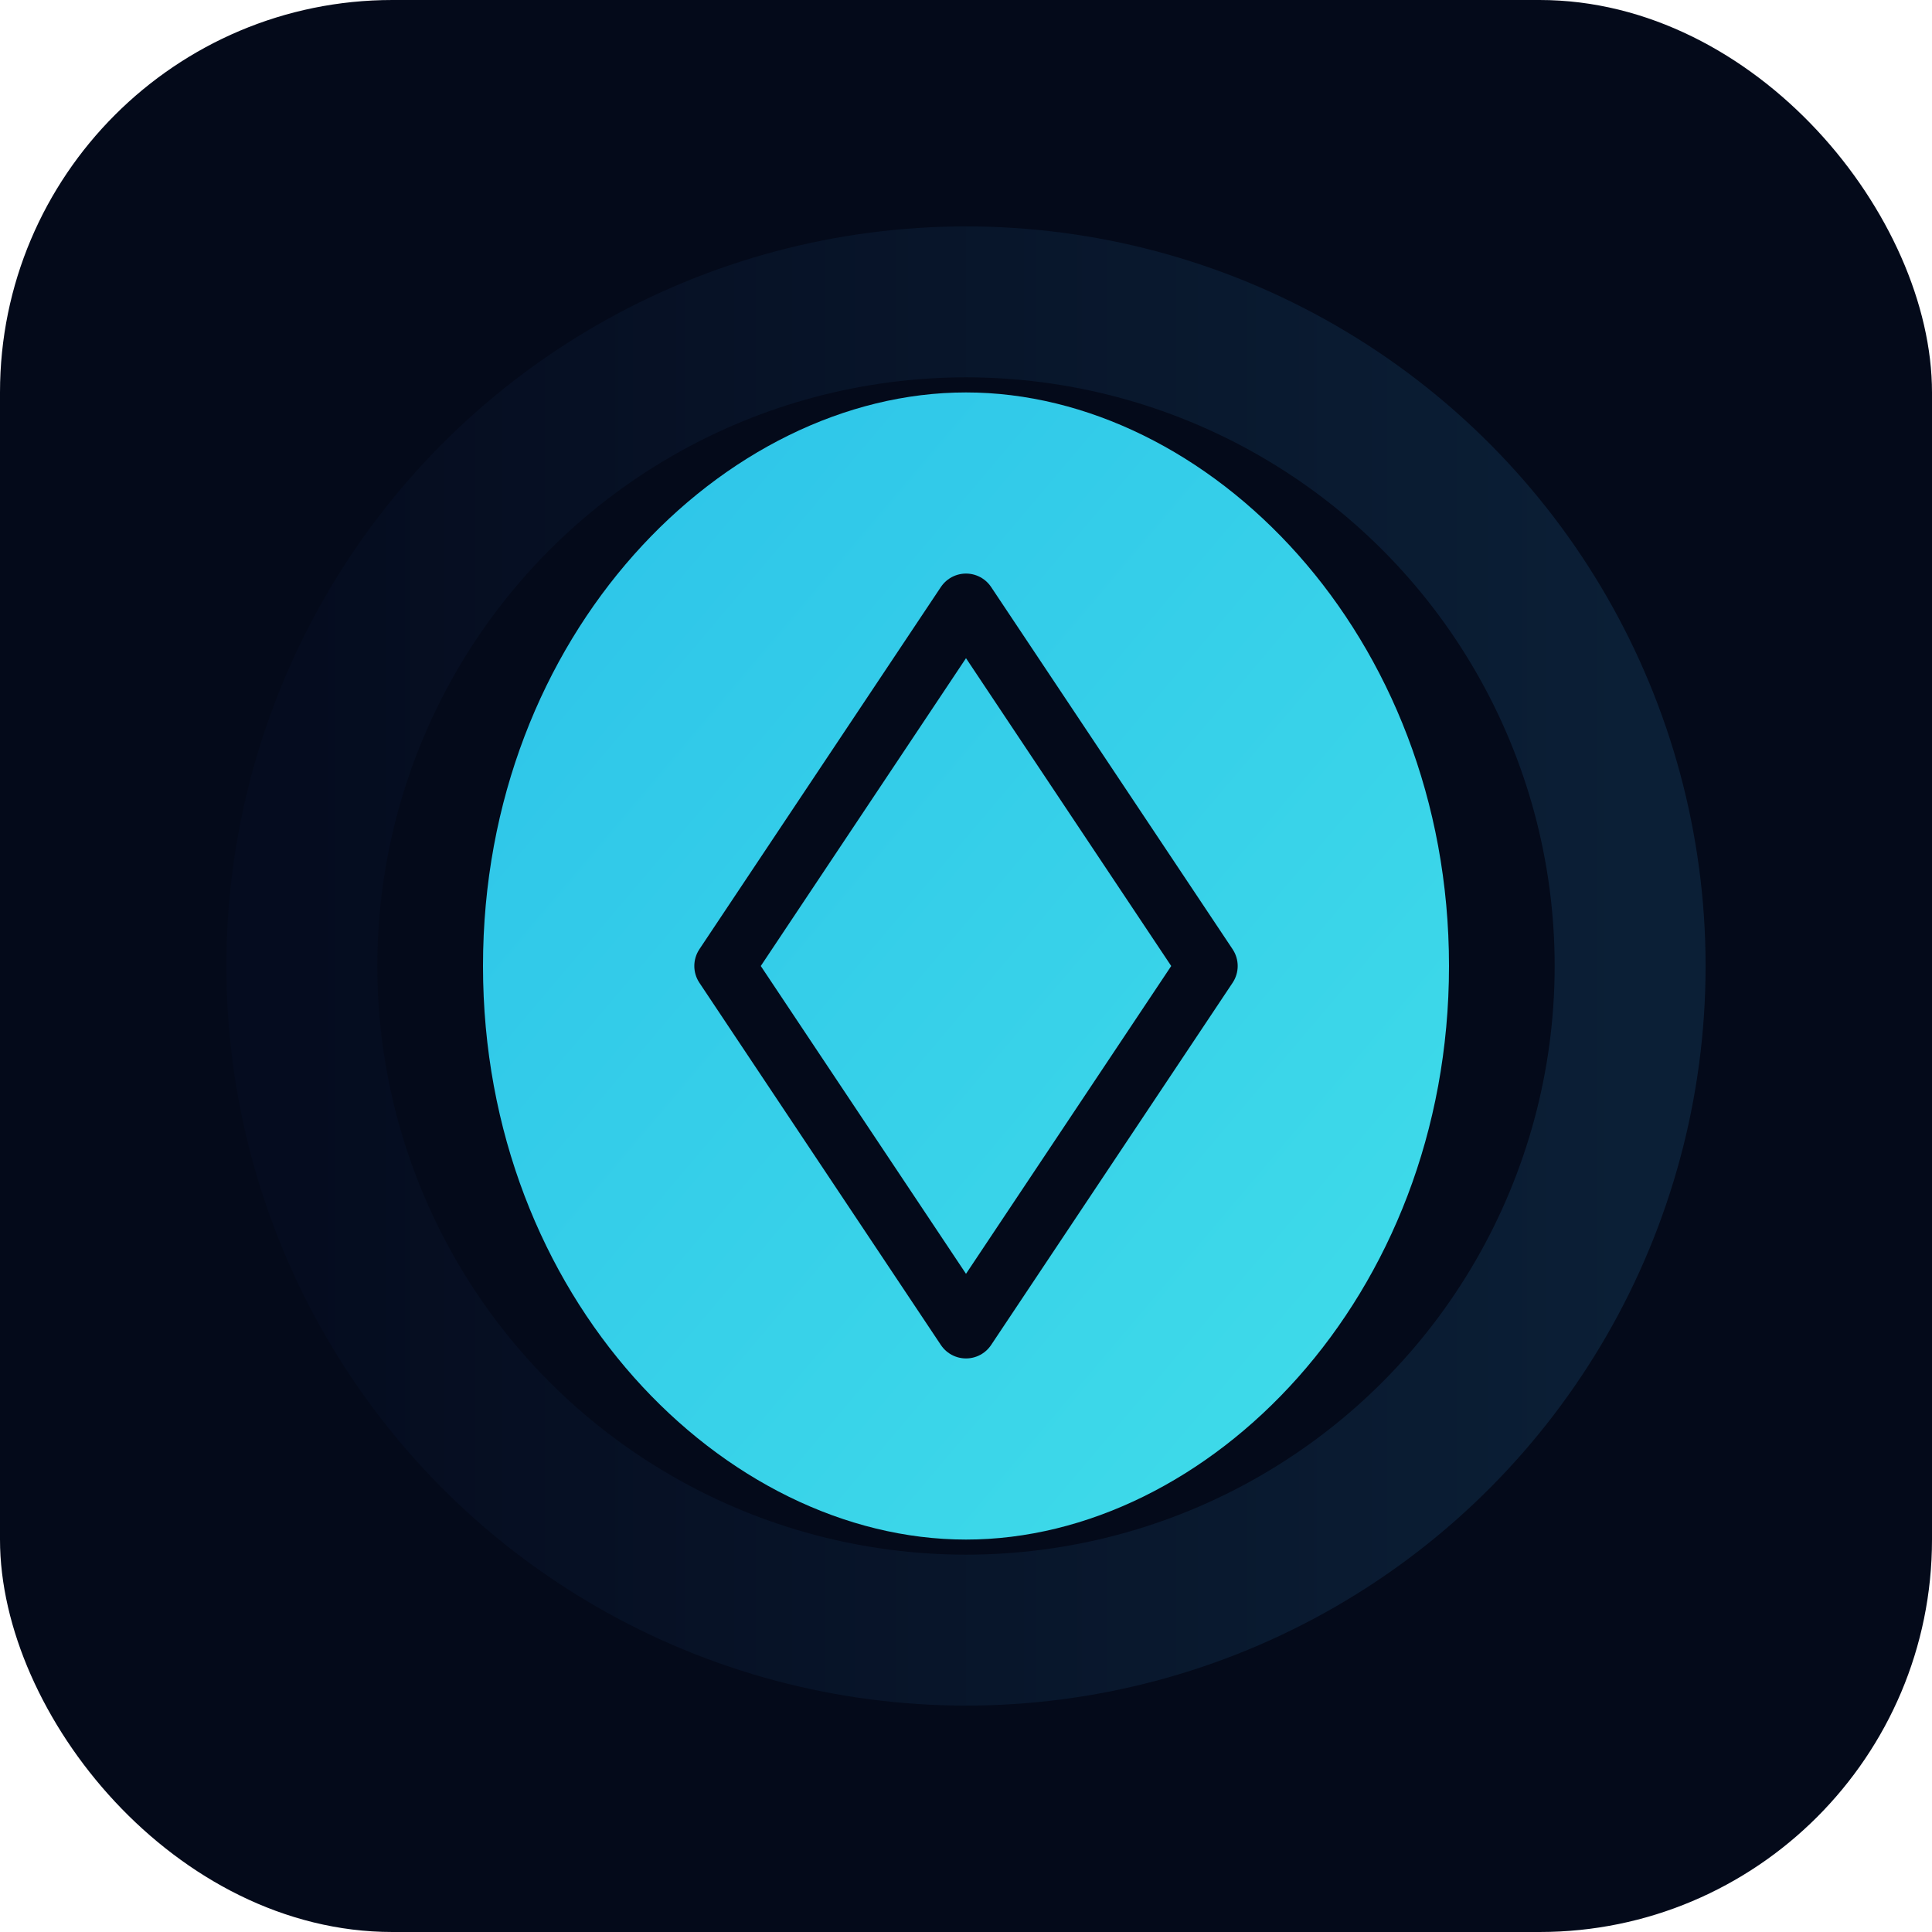
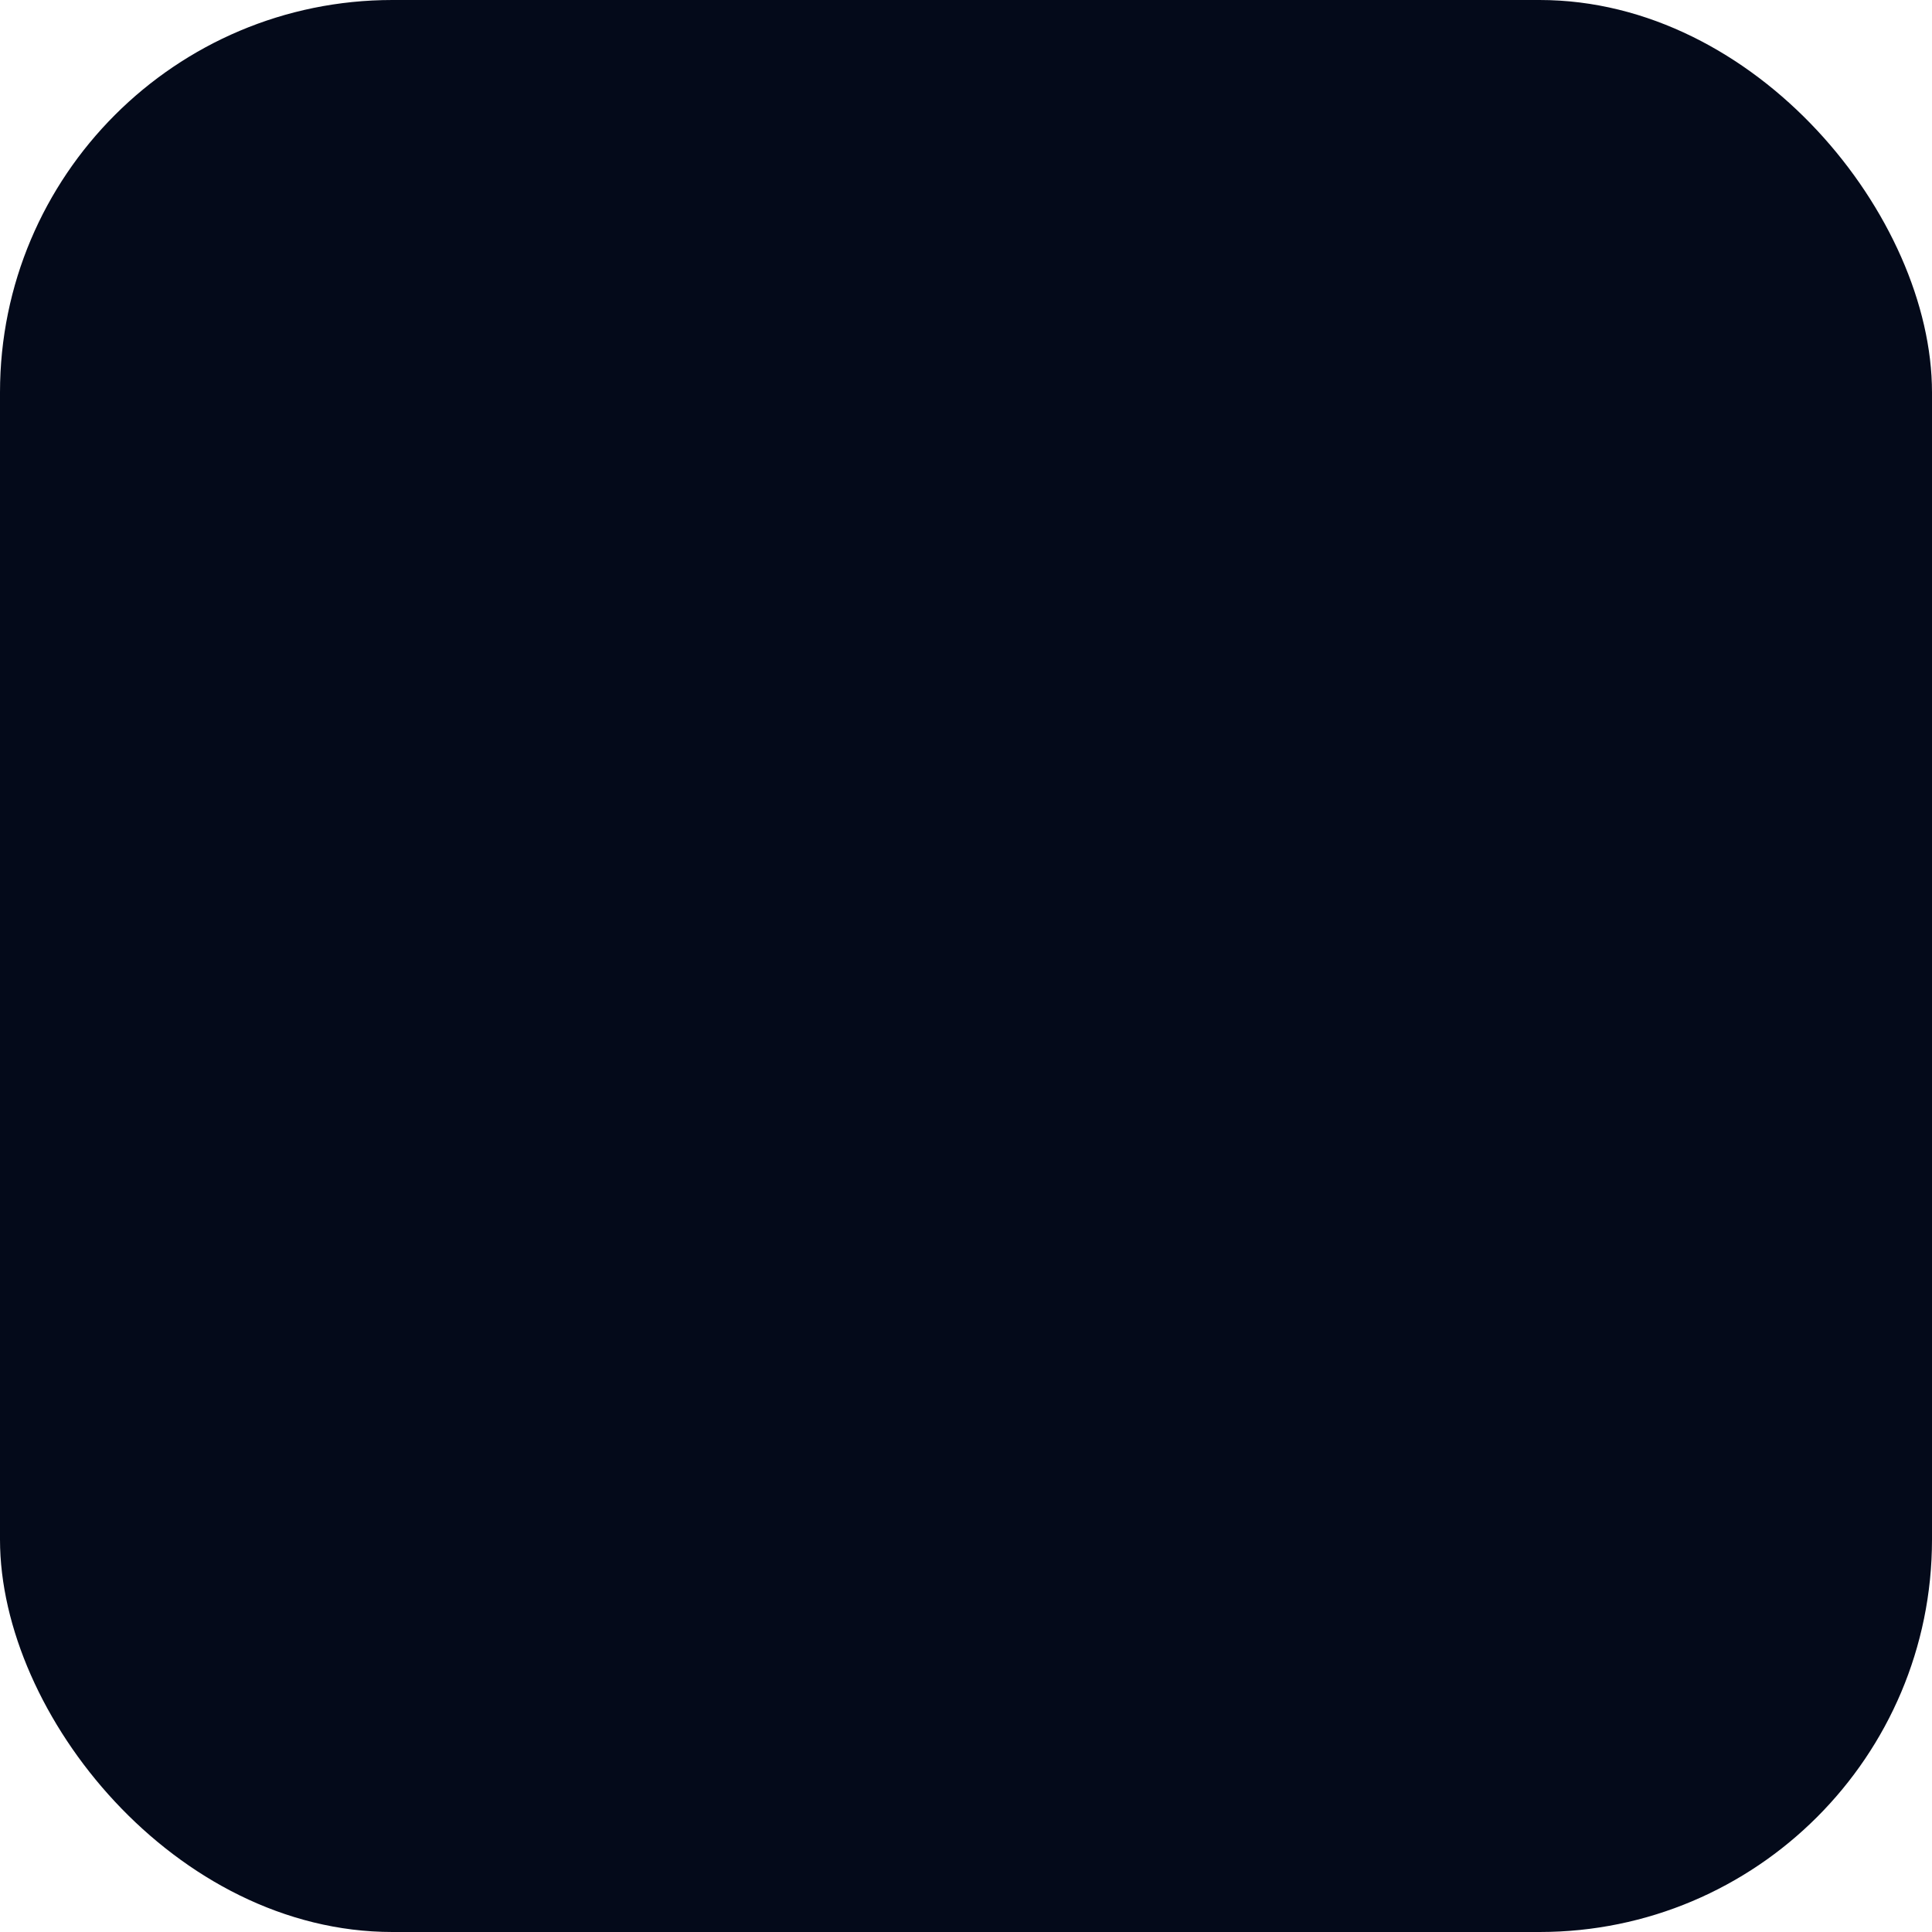
<svg xmlns="http://www.w3.org/2000/svg" viewBox="0 0 128 128">
  <defs>
    <linearGradient id="vc-core" x1="0%" y1="0%" x2="100%" y2="100%">
      <stop offset="0%" stop-color="#31D7FF" />
      <stop offset="100%" stop-color="#48F5FF" />
    </linearGradient>
    <linearGradient id="vc-ring" x1="0%" y1="0%" x2="100%" y2="0%">
      <stop offset="0%" stop-color="#050C1F" />
      <stop offset="100%" stop-color="#0B1F36" />
    </linearGradient>
  </defs>
  <rect width="128" height="128" rx="26" fill="#040A1A" />
-   <circle cx="64" cy="64" r="44" fill="none" stroke="url(#vc-ring)" stroke-width="10" />
-   <path d="M32 64 C32 42 48 26 64 26 C80 26 96 42 96 64 C96 86 80 102 64 102 C48 102 32 86 32 64 Z" fill="url(#vc-core)" opacity="0.9" />
-   <path d="M48 64 L64 40 L80 64 L64 88 Z" fill="none" stroke="#040A1A" stroke-width="4" stroke-linejoin="round" />
</svg>